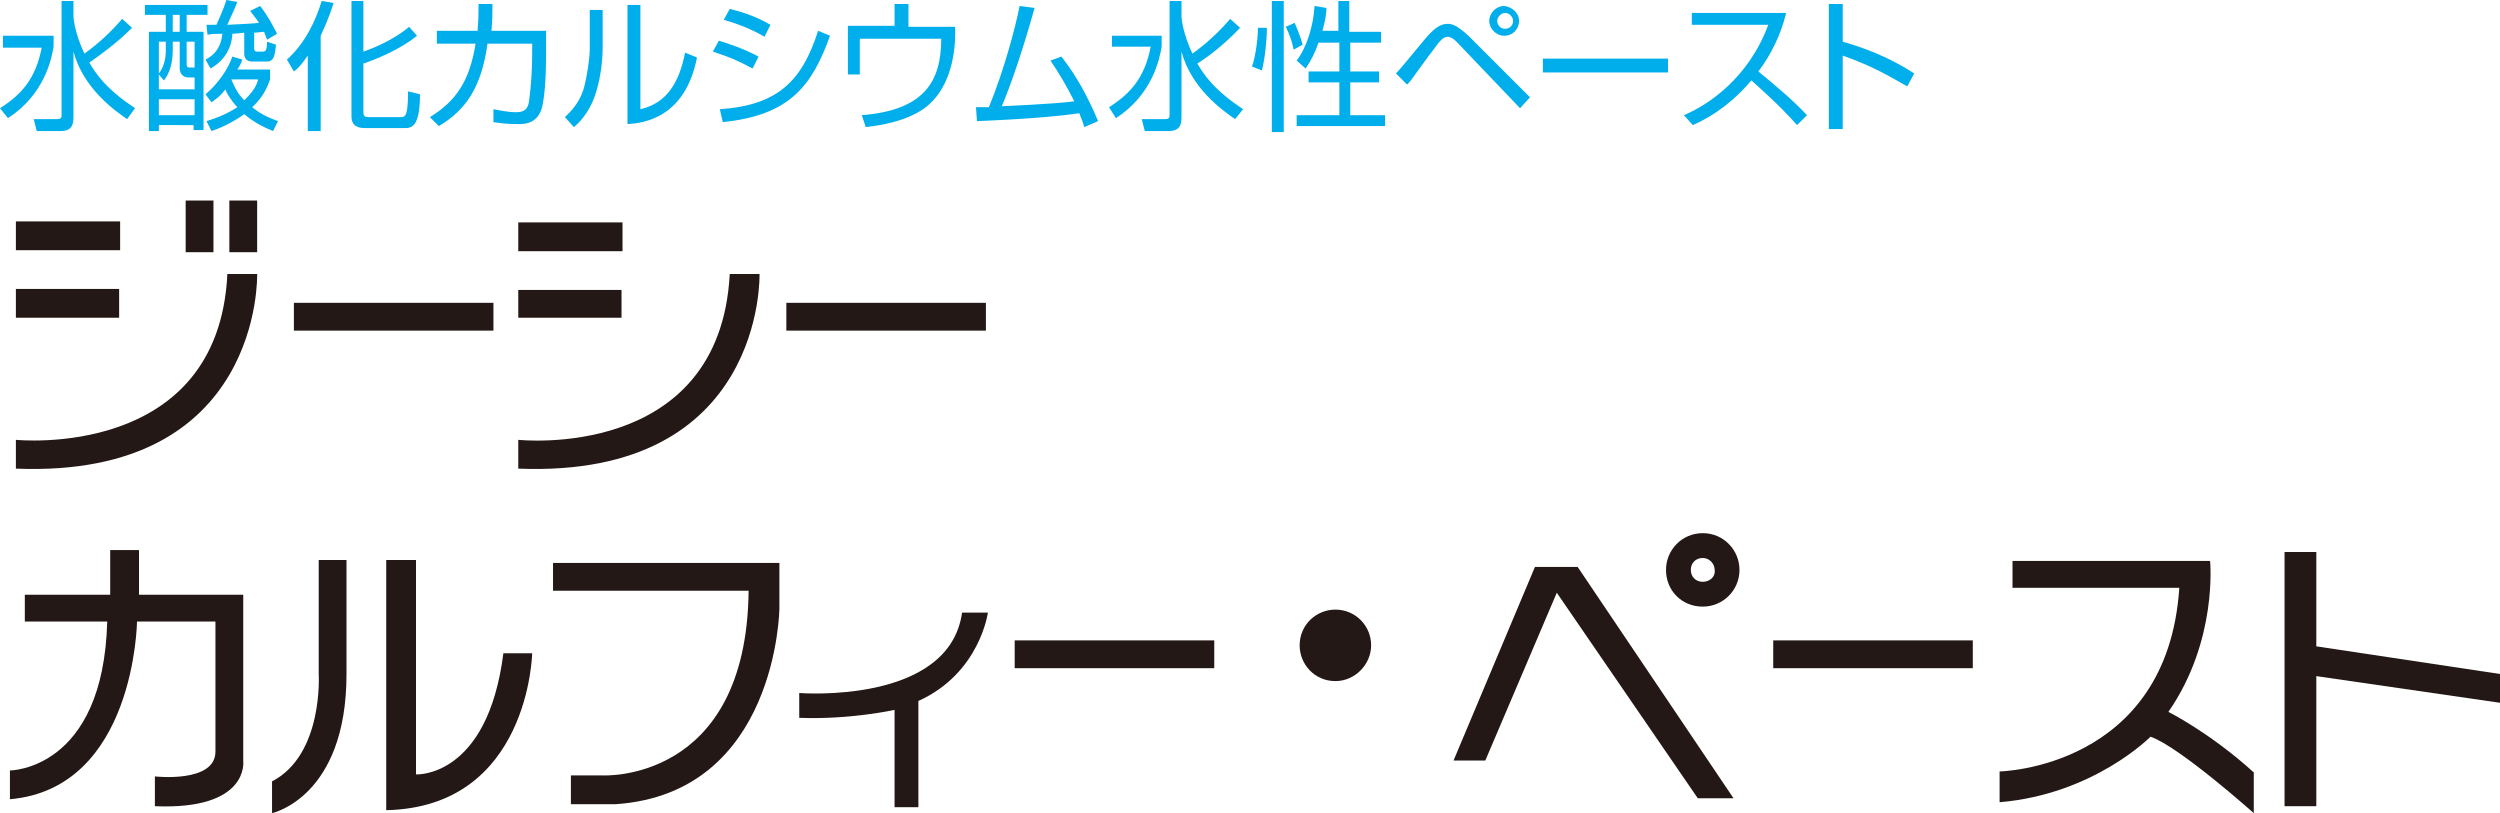
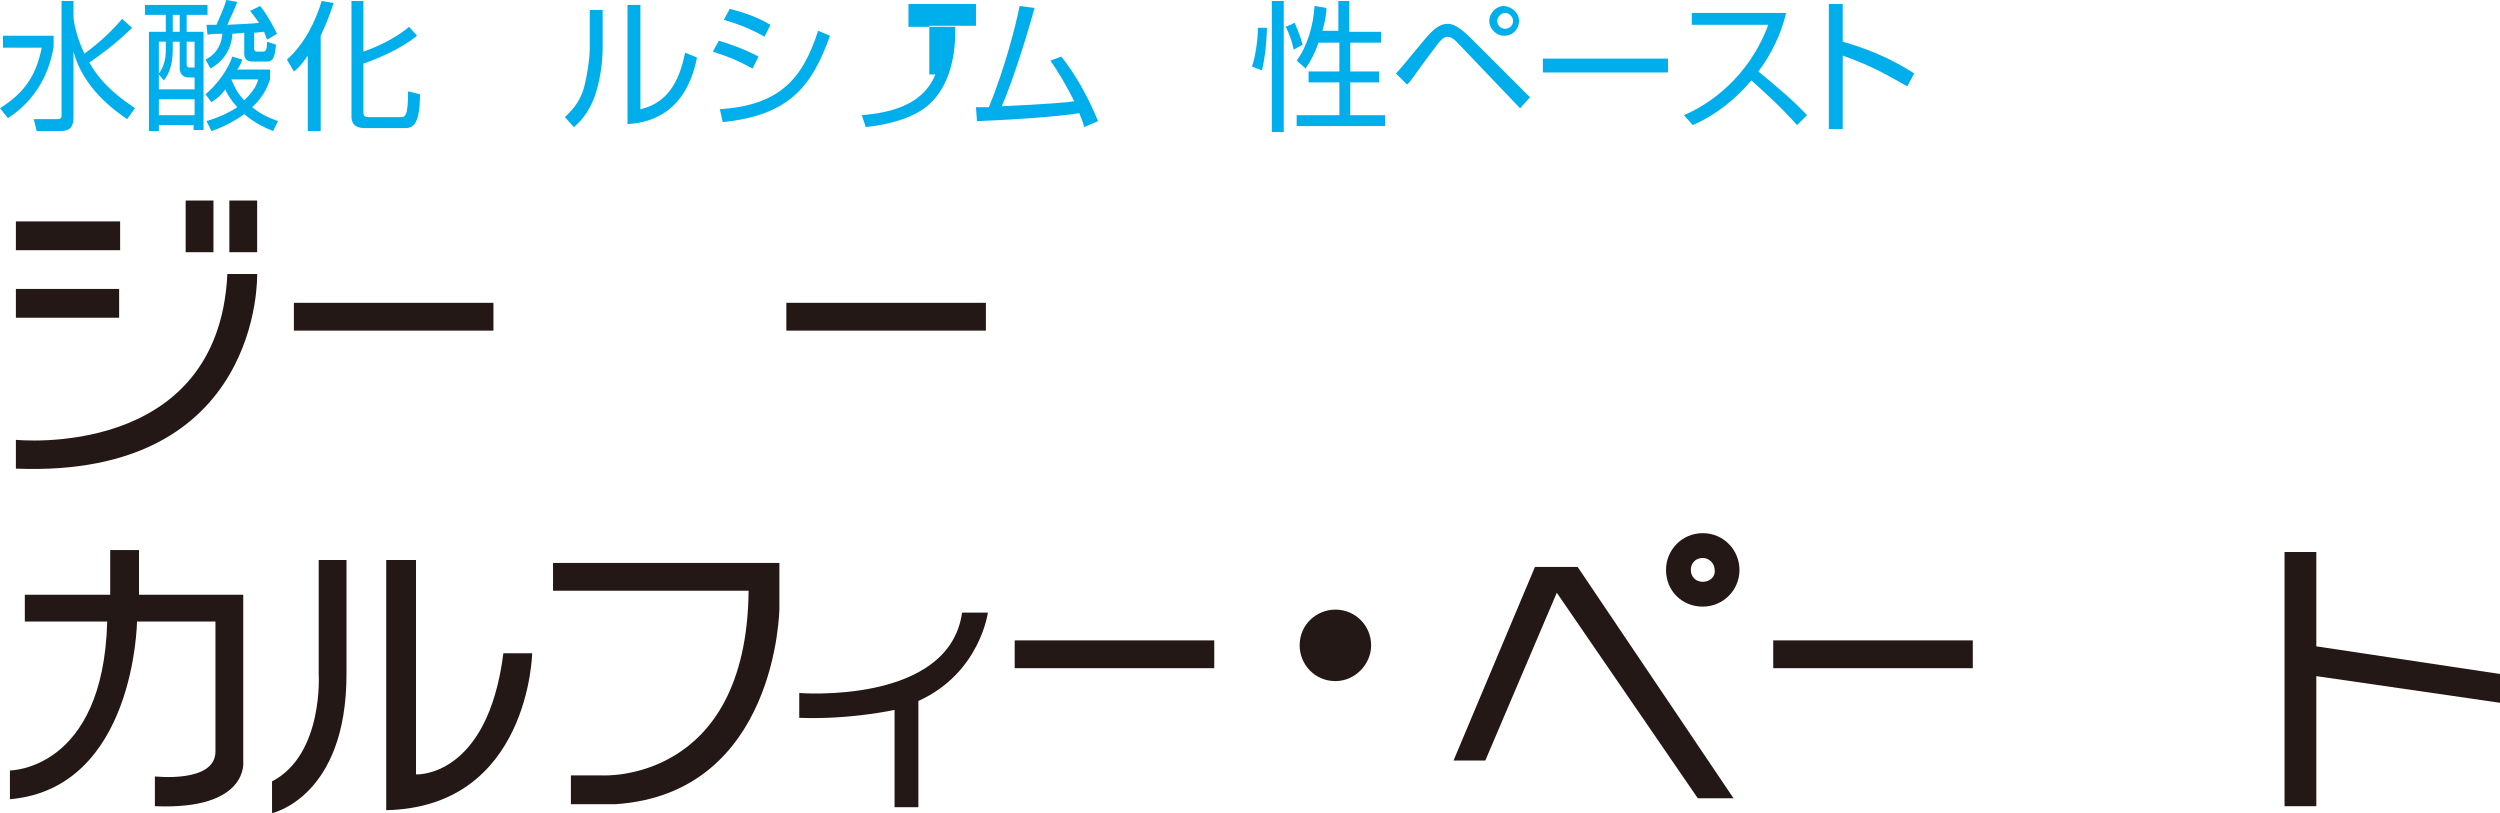
<svg xmlns="http://www.w3.org/2000/svg" version="1.1" id="レイヤー_1" x="0px" y="0px" viewBox="0 0 251.8 81.9" style="enable-background:new 0 0 251.8 81.9;" xml:space="preserve">
  <style type="text/css">
	.st0{fill:#00AEEB;}
	.st1{fill:#231815;}
</style>
  <g>
    <path class="st0" d="M5.4,3.6v1.1c-0.2,1.2-0.9,4.8-4.6,7.2L0,10.9c2.2-1.4,3.6-3,4.2-6.1H0.3V3.6H5.4z M12.8,12   c-1.3-0.9-4.4-3.1-5.4-6.8v6.6c0,0.8-0.2,1.4-1.3,1.4H3.7L3.4,12h2.3c0.5,0,0.5-0.2,0.5-0.4V0.1h1.2v1.5c0,0.4,0.2,1.9,1.1,3.8   c1.4-1,2.7-2.2,3.8-3.5l1,0.9C11.7,4.4,10,5.6,9,6.3c1.4,2.5,3.6,3.9,4.6,4.6L12.8,12z" />
    <path class="st0" d="M20.9,0.5v1h-2.1v1.7h1.7v9.9h-1v-0.5H16v0.6h-1v-10h1.7V1.5h-2.1v-1H20.9z M18.1,4.2h-0.7V5   c0,1.3-0.3,2.4-0.9,3.1L16,7.5V9h3.6V7.8H19c-0.8,0-0.9-0.7-0.9-0.9V4.2z M16.8,4.2H16v3.2c0.4-0.5,0.7-1.3,0.7-2.3V4.2z M19.6,10   H16v1.6h3.6V10z M18.1,1.5h-0.7v1.7h0.7V1.5z M19.6,4.2h-0.8v2.3c0,0.3,0.2,0.3,0.3,0.3h0.5V4.2z M27.2,7v1   c-0.2,0.5-0.5,1.6-1.8,2.8c1.1,0.9,2.1,1.2,2.6,1.4l-0.5,1c-0.7-0.3-1.7-0.7-2.9-1.7c-1.4,1-2.7,1.5-3.3,1.7l-0.5-1   c0.6-0.2,1.7-0.5,3.1-1.4c-0.8-0.9-1.1-1.5-1.2-1.8c-0.6,0.8-1,1-1.4,1.3l-0.6-0.8c1.3-1.1,2.3-2.6,2.7-3.8l1,0.3   c-0.1,0.4-0.3,0.7-0.5,1H27.2z M25.6,4.9c0,0.2,0.1,0.3,0.3,0.3h0.6c0.3,0,0.4-0.3,0.4-1l0.9,0.3c-0.1,1-0.2,1.7-0.9,1.7h-1.5   c-0.7,0-0.8-0.5-0.8-0.8V3.3c-0.3,0-0.8,0.1-1.2,0.1c0,0.5-0.2,2.4-2.2,3.5L20.7,6c1.2-0.6,1.6-1.6,1.7-2.6c-0.8,0-1,0-1.5,0.1   l-0.1-1c0.2,0,0.8,0,1,0c0.2-0.5,0.7-1.5,1-2.5l1.1,0.2c-0.3,0.8-0.8,1.8-1,2.3c1.7-0.1,2.4-0.1,3.2-0.2c-0.3-0.4-0.6-0.8-0.9-1.2   l1-0.5c0.8,1,1.4,2.2,1.7,2.8l-1,0.6c-0.1-0.3-0.2-0.5-0.3-0.8c-0.2,0-0.8,0.1-1,0.1V4.9z M23.3,8L23.3,8c0.3,0.7,0.6,1.4,1.3,2.1   C25.1,9.6,25.8,8.9,26,8H23.3z" />
    <path class="st0" d="M32.2,13.2H31V5.6c-0.7,1-1,1.3-1.4,1.6L28.9,6c1.8-1.6,2.9-3.9,3.5-5.9l1.2,0.2c-0.2,0.6-0.5,1.6-1.3,3.3   V13.2z M42,3.6C40.3,5,37.8,6,36.6,6.4v4.8c0,0.5,0.1,0.6,0.6,0.6h3.1c0.5,0,0.8,0,0.8-2.6l1.2,0.3c0,3.4-0.9,3.4-1.6,3.4h-3.9   c-0.6,0-1.4-0.1-1.4-1.2V0.1h1.2v5.1c0.9-0.3,3.1-1.2,4.6-2.5L42,3.6z" />
-     <path class="st0" d="M55,3.1v2.1c0,0.8,0,3.4-0.3,5.1c-0.3,2.1-1.7,2.2-2.5,2.2c-1.1,0-1.9-0.1-2.5-0.2v-1.3   c0.6,0.1,1.4,0.3,2.3,0.3c0.8,0,1.2-0.3,1.3-1.2c0.2-1.5,0.3-3.3,0.3-4.5V4.4h-4.5c-0.6,4.4-2.2,6.7-4.9,8.3l-0.9-0.9   c2.6-1.6,4-3.6,4.6-7.4H44V3.1h4.1c0.1-1.1,0.1-2,0.1-2.7l1.4,0c0,0.8,0,1.6-0.1,2.7H55z" />
    <path class="st0" d="M60.7,4.8c0,1.6-0.3,3.5-0.8,4.9c-0.6,1.7-1.6,2.7-2.1,3.1l-0.9-1c0.6-0.6,1.6-1.5,2-3.3   c0.2-0.8,0.5-2.5,0.5-3.6V1h1.3V4.8z M64.5,11c2.6-0.6,3.9-2.6,4.5-5.7l1.2,0.5c-1.2,6.1-5.4,6.6-7,6.7v-12h1.3V11z" />
    <path class="st0" d="M75.8,6.9c-1.7-0.9-2.2-1.1-4-1.7l0.6-1.1c1,0.3,2.5,0.8,4,1.6L75.8,6.9z M72.5,11c5.9-0.4,8.3-2.9,9.9-7.9   l1.2,0.5c-1.8,5-4,8-10.8,8.7L72.5,11z M77,3.7c-1.7-1-3.4-1.5-4.1-1.7l0.6-1.1c0.8,0.2,2.4,0.6,4.1,1.6L77,3.7z" />
-     <path class="st0" d="M91.5,0.4v2.3h4.7c0.1,2.7-0.5,5.9-2.6,7.8c-1.3,1.2-3.6,2-6.4,2.3l-0.4-1.2c6.3-0.5,8-3.4,8-7.7h-8.2v3.6   h-1.2V2.6h4.7V0.4H91.5z" />
+     <path class="st0" d="M91.5,0.4v2.3h4.7c0.1,2.7-0.5,5.9-2.6,7.8c-1.3,1.2-3.6,2-6.4,2.3l-0.4-1.2c6.3-0.5,8-3.4,8-7.7v3.6   h-1.2V2.6h4.7V0.4H91.5z" />
    <path class="st0" d="M106.9,5.7c1.5,1.9,2.7,4.1,3.7,6.5l-1.4,0.6c-0.1-0.4-0.2-0.7-0.5-1.4c-1.9,0.3-5.4,0.6-10.3,0.8l-0.1-1.4   c0.6,0,0.9,0,1.3,0c1.6-3.9,2.7-8.2,3.1-10.2l1.5,0.2c-1.1,4-2.4,7.8-3.3,9.9c4.4-0.2,6.8-0.4,7.3-0.5c-0.7-1.4-1.5-2.8-2.4-4.1   L106.9,5.7z" />
-     <path class="st0" d="M117,3.6v1.1c-0.2,1.2-0.9,4.8-4.6,7.2l-0.7-1.1c2.2-1.4,3.6-3,4.2-6.1h-3.9V3.6H117z M124.4,12   c-1.3-0.9-4.4-3.1-5.4-6.8v6.6c0,0.8-0.2,1.4-1.3,1.4h-2.4L115,12h2.3c0.5,0,0.5-0.2,0.5-0.4V0.1h1.2v1.5c0,0.4,0.2,1.9,1.1,3.8   c1.4-1,2.7-2.2,3.8-3.5l1,0.9c-1.6,1.7-3.2,2.9-4.3,3.6c1.4,2.5,3.6,3.9,4.6,4.6L124.4,12z" />
    <path class="st0" d="M126.1,6.7c0.4-1.1,0.6-3,0.6-3.9l0.9,0c0,1.3-0.2,3.1-0.5,4.3L126.1,6.7z M129.3,0.1v13.2h-1.2V0.1H129.3z    M130.3,5c-0.2-0.9-0.4-1.5-0.8-2.3l0.9-0.4c0.2,0.5,0.6,1.4,0.8,2.2L130.3,5z M134.8,3.2V0.1h1.1v3.1h3.2v1.1H136v2.9h2.9v1.1H136   v3.3h3.5v1.1h-8.9v-1.1h4.3V8.3h-3.1V7.2h3.1V4.3h-2.1c-0.3,0.9-0.8,1.9-1.3,2.6l-0.9-0.8c1-1.3,1.7-3.5,1.8-5.5l1.2,0.2   c0,0.5-0.1,1.2-0.4,2.3H134.8z" />
    <path class="st0" d="M140.6,7.4c0.6-0.6,2.9-3.5,3.4-4c0.4-0.4,1-1,1.8-1c0.4,0,0.9,0.1,2.1,1.2l6.2,6.2l-1,1.1l-6.4-6.7   c-0.1-0.1-0.5-0.5-0.9-0.5c-0.5,0-0.9,0.6-1.5,1.4c-0.4,0.5-1.9,2.6-2.2,3c-0.1,0.1-0.3,0.4-0.4,0.4L140.6,7.4z M153,2.1   c0,0.8-0.6,1.5-1.5,1.5c-0.8,0-1.5-0.7-1.5-1.5c0-0.8,0.7-1.5,1.5-1.5C152.3,0.7,153,1.3,153,2.1z M150.8,2.1   c0,0.4,0.3,0.8,0.8,0.8c0.4,0,0.8-0.3,0.8-0.8c0-0.4-0.4-0.8-0.8-0.8S150.8,1.7,150.8,2.1z" />
    <path class="st0" d="M168,5.9v1.4h-12.6V5.9H168z" />
    <path class="st0" d="M169.6,11.6c2.4-1,6.5-3.7,8.5-9.1h-7.7V1.3h9.5c-0.5,2.1-1.5,4.2-2.8,5.9c1.7,1.4,3.4,2.8,4.9,4.4l-1,1   c-0.8-0.9-1.8-2-4.6-4.5c-1.6,1.9-3.6,3.5-5.9,4.5L169.6,11.6z" />
    <path class="st0" d="M185.6,0.4v3.8c3.2,0.9,5.5,2.1,7.2,3.2l-0.7,1.3c-2.6-1.5-4-2.2-6.5-3.1v7.4h-1.4V0.4H185.6z" />
  </g>
  <path class="st1" d="M1.6,22.3h10.5v2.9H1.6V22.3z M1.6,47.2c24.9,1,24.3-19.6,24.3-19.6h-3C22,46.4,1.6,44.3,1.6,44.3V47.2z   M1.6,29.1H12V32H1.6V29.1z M18.7,20.2h2.8v5.2h-2.8V20.2z M23.1,20.2h2.8v5.2h-2.8V20.2z" />
  <path class="st1" d="M29.6,30.5h20.1v2.8H29.6V30.5z" />
-   <path class="st1" d="M52.2,22.4h10.5v2.9H52.2V22.4z M52.2,47.2c24.9,1,24.3-19.6,24.3-19.6h-3c-1,18.9-21.3,16.7-21.3,16.7V47.2z   M52.2,29.2h10.4V32H52.2V29.2z" />
  <path class="st1" d="M79.2,30.5h20.1v2.8H79.2V30.5z" />
  <path class="st1" d="M1,77.6c0,0,9.4,0,9.8-15H2.5v-2.7h8.6v-4.5H14v4.5h10.5l0,16.8c0,0,0.6,4.9-8.9,4.5v-3c0,0,6.1,0.7,6.1-2.5  V62.6h-7.9c0,0-0.2,16.8-12.8,17.9V77.6z" />
  <path class="st1" d="M34.9,67.9c0,12.4-7.5,14-7.5,14v-3.2c5.2-2.7,4.7-10.8,4.7-10.8V56.4h2.8V67.9z M38.9,81.6  c14.4-0.3,14.7-15.8,14.7-15.8h-2.9C49.1,78.4,41.9,78,41.9,78V56.4h-3V81.6z" />
  <path class="st1" d="M55.7,59.5v-2.8h22.8v4.6c0,0-0.2,18.6-16.5,19.7h-4.5v-2.9h3.2c0,0,14.5,0.8,14.7-18.6H55.7z" />
  <path class="st1" d="M80.5,69.8c0,0,15.1,1.2,16.4-8.1h2.6c0,0-0.8,6.1-7,8.9v10.7h-2.4v-9.8c0,0-4.5,1-9.6,0.8V69.8z" />
  <path class="st1" d="M102.2,64.5h20.1v2.8h-20.1V64.5z" />
  <path class="st1" d="M138.1,65c0,1.9-1.6,3.6-3.6,3.6c-2.1,0-3.6-1.7-3.6-3.6c0-2.1,1.7-3.6,3.6-3.6C136.5,61.4,138.1,63,138.1,65z" />
  <path class="st1" d="M149.6,76.6h-3.2l8.2-19.5h4.3l15.7,23.3H171l-14.2-20.7L149.6,76.6z M171.5,53.7c-2.1,0-3.7,1.7-3.7,3.7  c0,2.1,1.6,3.7,3.7,3.7c2,0,3.7-1.6,3.7-3.7C175.2,55.4,173.6,53.7,171.5,53.7z M171.5,58.6c-0.7,0-1.2-0.5-1.2-1.2  c0-0.7,0.5-1.2,1.2-1.2c0.7,0,1.2,0.6,1.2,1.2C172.8,58.1,172.2,58.6,171.5,58.6z" />
  <path class="st1" d="M178.6,64.5h20.1v2.8h-20.1V64.5z" />
-   <path class="st1" d="M202.7,59.3v-2.8h19.9c0,0,0.8,8-4.2,15.2c0,0,4.2,2.1,8.6,6.1v4.1c0,0-7.5-6.7-10.4-7.7c0,0-5.7,5.8-15.2,6.6  v-3.1c0,0,16.9-0.3,18.1-18.5H202.7z" />
  <path class="st1" d="M230.1,81.2l0-25.6h3.2v9.5l18.6,2.8v2.9l-18.6-2.7v13.1H230.1z" />
</svg>